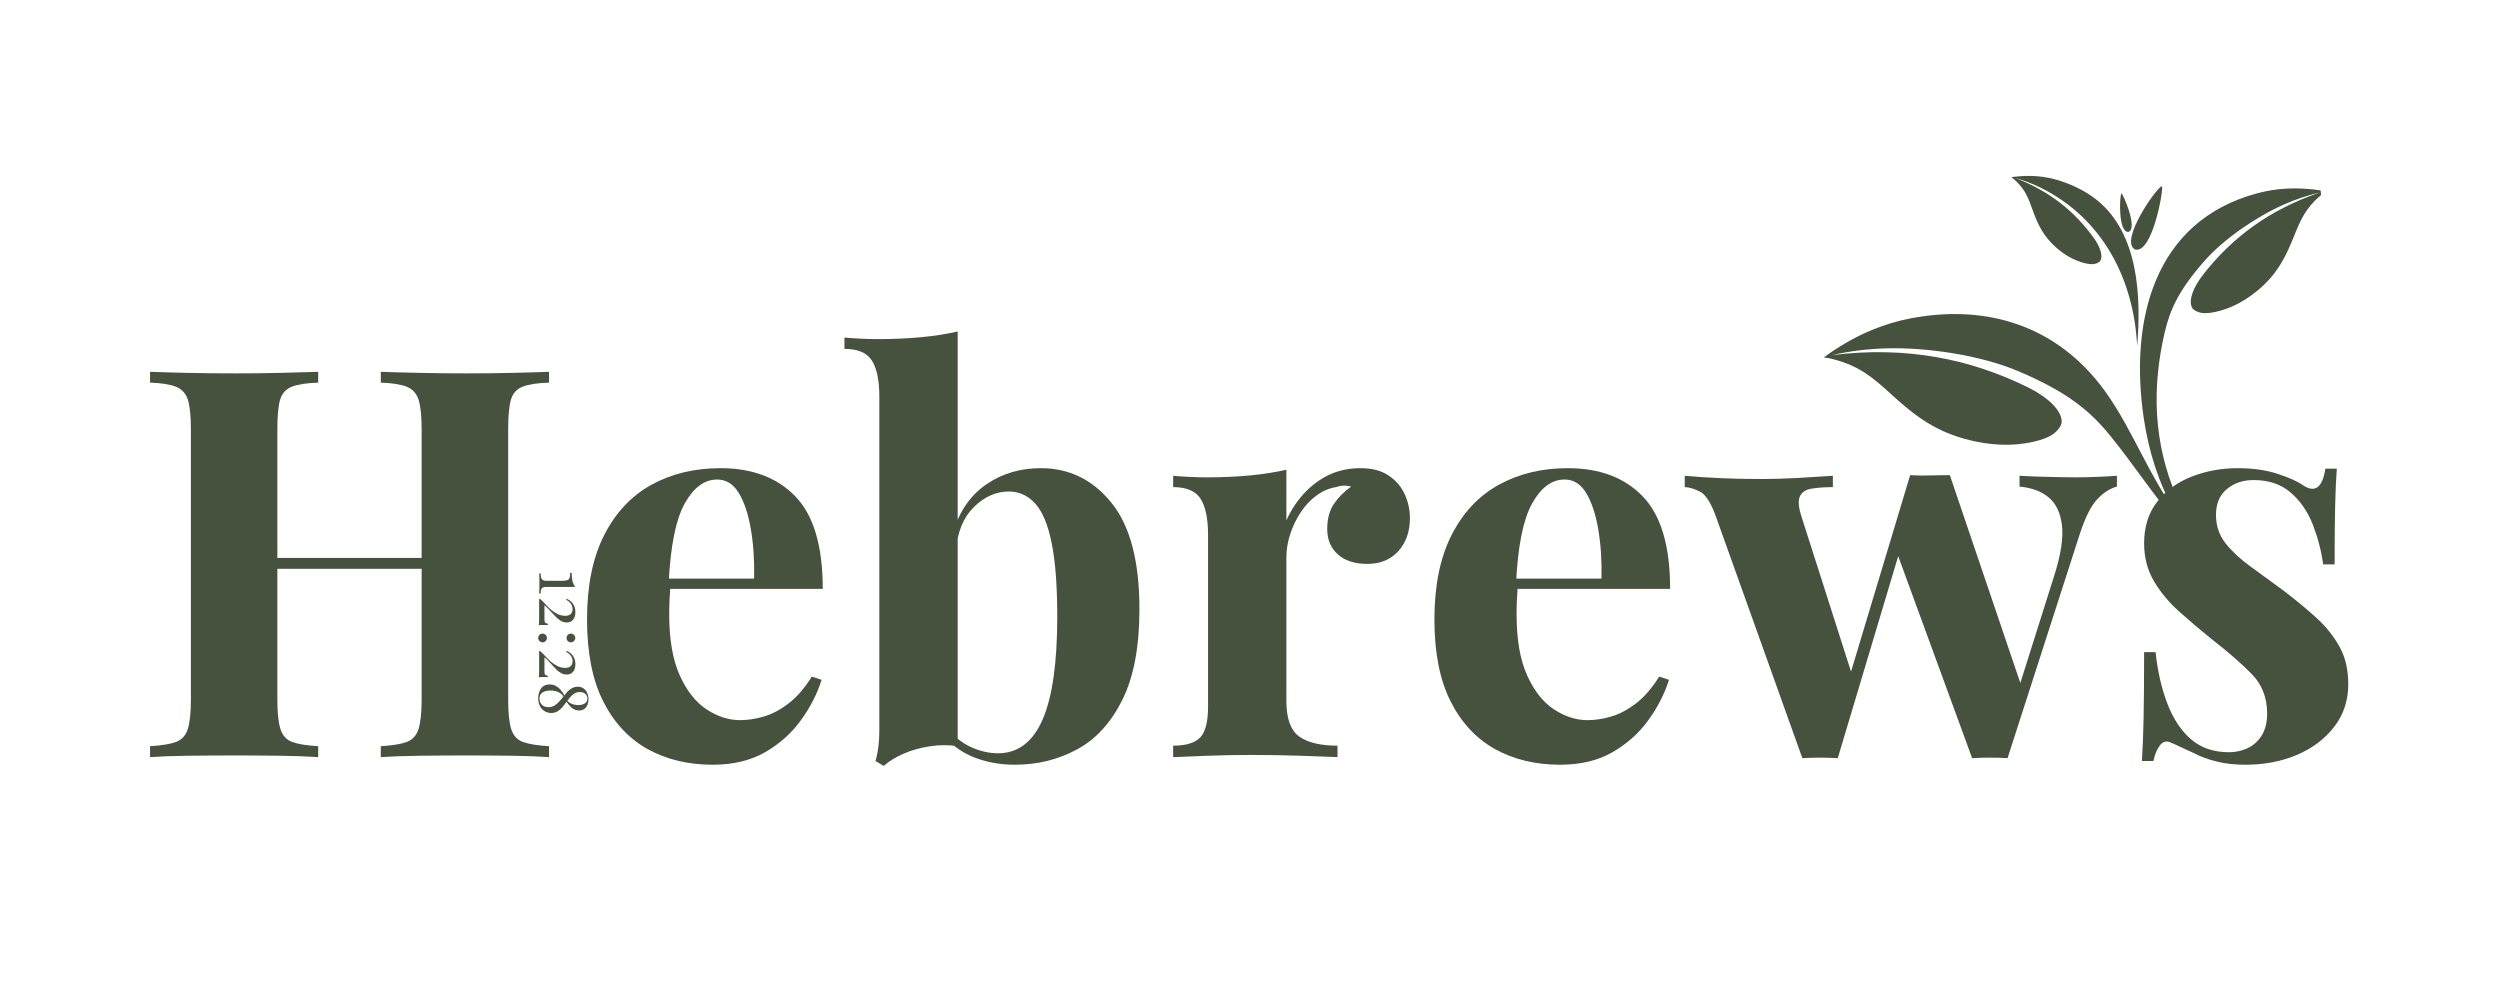
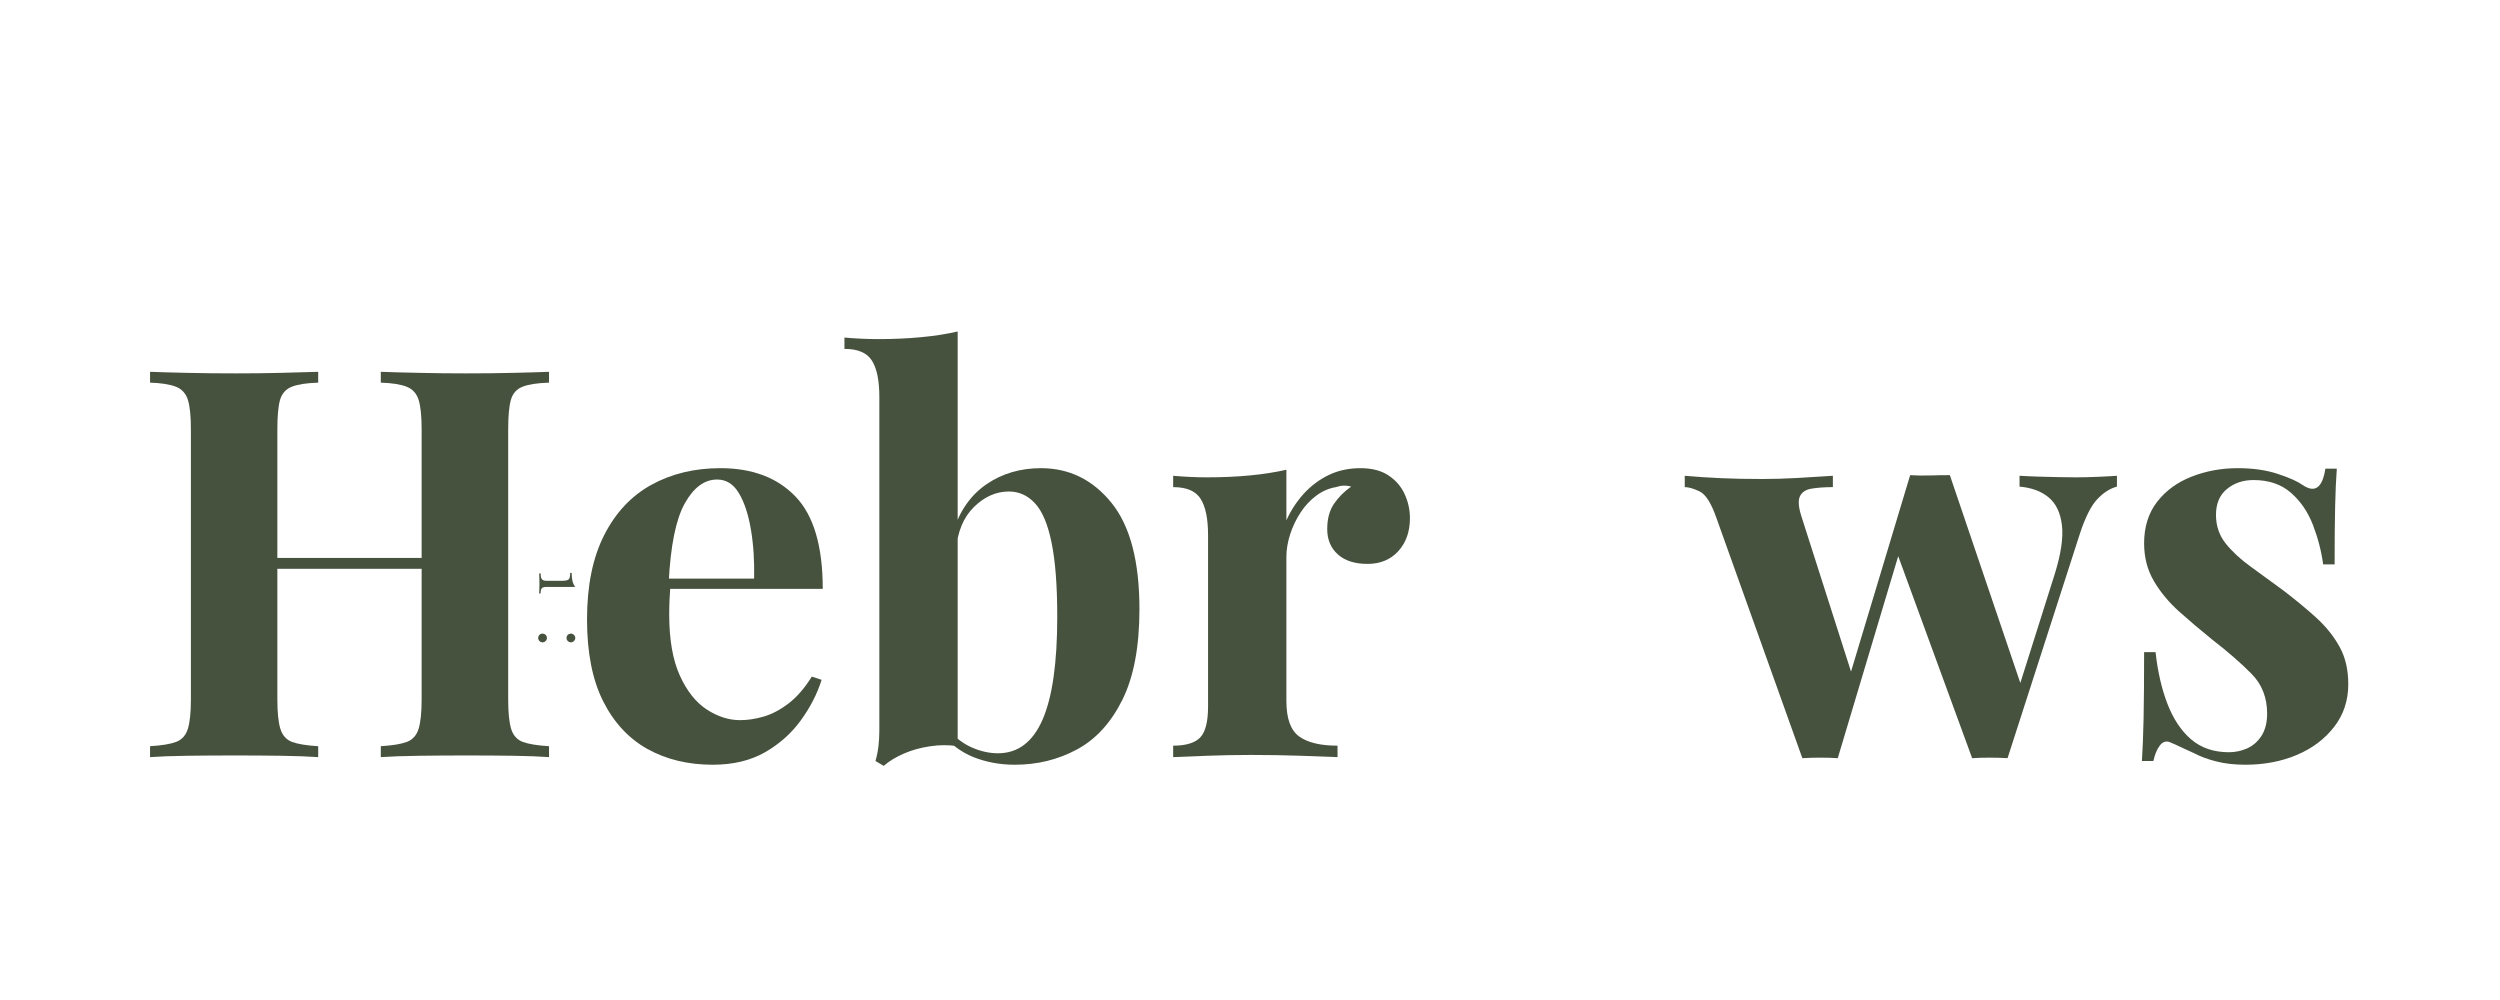
<svg xmlns="http://www.w3.org/2000/svg" version="1.0" preserveAspectRatio="xMidYMid meet" height="200" viewBox="0 0 375 150" zoomAndPan="magnify" width="500">
  <defs>
    <g />
    <clipPath id="0e0c47fd61">
      <path clip-rule="nonzero" d="M 273 26 L 349 26 L 349 84 L 273 84 Z M 273 26" />
    </clipPath>
    <clipPath id="114021dea0">
      <path clip-rule="nonzero" d="M 270.738 30.363 L 347.156 20.992 L 354.445 80.426 L 278.027 89.797 Z M 270.738 30.363" />
    </clipPath>
    <clipPath id="f50cce8102">
      <path clip-rule="nonzero" d="M 270.738 30.363 L 347.156 20.992 L 354.445 80.426 L 278.027 89.797 Z M 270.738 30.363" />
    </clipPath>
    <clipPath id="cd9d6cf0ab">
      <path clip-rule="nonzero" d="M 270.738 30.367 L 347.953 20.902 L 355.242 80.355 L 278.031 89.824 Z M 270.738 30.367" />
    </clipPath>
  </defs>
  <g fill-opacity="1" fill="#46523e">
    <g transform="translate(19.729, 113.569)">
      <g>
        <path d="M 37.391 0 L 37.391 -1.641 C 39.129 -1.742 40.43 -1.957 41.297 -2.281 C 42.172 -2.613 42.758 -3.27 43.062 -4.25 C 43.363 -5.227 43.516 -6.695 43.516 -8.656 L 43.516 -49.141 C 43.516 -51.16 43.363 -52.645 43.062 -53.594 C 42.758 -54.551 42.16 -55.207 41.266 -55.562 C 40.367 -55.914 39.078 -56.117 37.391 -56.172 L 37.391 -57.797 C 38.859 -57.742 40.773 -57.691 43.141 -57.641 C 45.516 -57.586 47.867 -57.562 50.203 -57.562 C 52.711 -57.562 55.066 -57.586 57.266 -57.641 C 59.473 -57.691 61.258 -57.742 62.625 -57.797 L 62.625 -56.172 C 60.875 -56.117 59.551 -55.914 58.656 -55.562 C 57.758 -55.207 57.176 -54.551 56.906 -53.594 C 56.633 -52.645 56.5 -51.16 56.5 -49.141 L 56.5 -8.656 C 56.5 -6.695 56.645 -5.227 56.938 -4.25 C 57.238 -3.27 57.82 -2.613 58.688 -2.281 C 59.562 -1.957 60.875 -1.742 62.625 -1.641 L 62.625 0 C 61.258 -0.102 59.473 -0.172 57.266 -0.203 C 55.066 -0.234 52.711 -0.25 50.203 -0.25 C 47.867 -0.25 45.516 -0.234 43.141 -0.203 C 40.773 -0.172 38.859 -0.102 37.391 0 Z M 2.781 0 L 2.781 -1.641 C 4.52 -1.742 5.82 -1.957 6.688 -2.281 C 7.562 -2.613 8.148 -3.27 8.453 -4.25 C 8.754 -5.227 8.906 -6.695 8.906 -8.656 L 8.906 -49.141 C 8.906 -51.16 8.754 -52.645 8.453 -53.594 C 8.148 -54.551 7.551 -55.207 6.656 -55.562 C 5.758 -55.914 4.469 -56.117 2.781 -56.172 L 2.781 -57.797 C 4.195 -57.742 6.031 -57.691 8.281 -57.641 C 10.539 -57.586 13.004 -57.562 15.672 -57.562 C 17.961 -57.562 20.223 -57.586 22.453 -57.641 C 24.68 -57.691 26.531 -57.742 28 -57.797 L 28 -56.172 C 26.258 -56.117 24.941 -55.914 24.047 -55.562 C 23.148 -55.207 22.562 -54.551 22.281 -53.594 C 22.008 -52.645 21.875 -51.16 21.875 -49.141 L 21.875 -8.656 C 21.875 -6.695 22.023 -5.227 22.328 -4.25 C 22.629 -3.27 23.211 -2.613 24.078 -2.281 C 24.953 -1.957 26.258 -1.742 28 -1.641 L 28 0 C 26.531 -0.102 24.68 -0.172 22.453 -0.203 C 20.223 -0.234 17.961 -0.25 15.672 -0.25 C 13.004 -0.25 10.539 -0.234 8.281 -0.203 C 6.031 -0.172 4.195 -0.102 2.781 0 Z M 16.578 -28.25 L 16.578 -29.875 L 48.828 -29.875 L 48.828 -28.25 Z M 16.578 -28.25" />
      </g>
    </g>
  </g>
  <g fill-opacity="1" fill="#46523e">
    <g transform="translate(85.038, 113.569)">
      <g>
        <path d="M 23.016 -43.344 C 27.805 -43.344 31.562 -41.926 34.281 -39.094 C 37.008 -36.27 38.375 -31.648 38.375 -25.234 L 11.516 -25.234 L 11.344 -26.781 L 28.078 -26.781 C 28.141 -29.445 27.977 -31.91 27.594 -34.172 C 27.207 -36.43 26.609 -38.238 25.797 -39.594 C 24.984 -40.957 23.895 -41.641 22.531 -41.641 C 20.625 -41.641 19.004 -40.441 17.672 -38.047 C 16.336 -35.648 15.535 -31.676 15.266 -26.125 L 15.516 -25.641 C 15.461 -24.984 15.422 -24.301 15.391 -23.594 C 15.359 -22.883 15.344 -22.148 15.344 -21.391 C 15.344 -17.629 15.875 -14.578 16.938 -12.234 C 18 -9.898 19.348 -8.203 20.984 -7.141 C 22.617 -6.078 24.281 -5.547 25.969 -5.547 C 27.102 -5.547 28.281 -5.723 29.5 -6.078 C 30.727 -6.43 31.969 -7.082 33.219 -8.031 C 34.477 -8.988 35.648 -10.336 36.734 -12.078 L 38.203 -11.594 C 37.555 -9.52 36.523 -7.504 35.109 -5.547 C 33.691 -3.586 31.895 -1.984 29.719 -0.734 C 27.539 0.516 24.926 1.141 21.875 1.141 C 18.176 1.141 14.91 0.352 12.078 -1.219 C 9.254 -2.801 7.035 -5.195 5.422 -8.406 C 3.816 -11.613 3.016 -15.695 3.016 -20.656 C 3.016 -25.719 3.875 -29.938 5.594 -33.312 C 7.312 -36.688 9.676 -39.203 12.688 -40.859 C 15.707 -42.516 19.148 -43.344 23.016 -43.344 Z M 23.016 -43.344" />
      </g>
    </g>
  </g>
  <g fill-opacity="1" fill="#46523e">
    <g transform="translate(126.182, 113.569)">
      <g>
        <path d="M 29.969 -43.344 C 34.207 -43.344 37.727 -41.613 40.531 -38.156 C 43.332 -34.707 44.734 -29.391 44.734 -22.203 C 44.734 -16.547 43.875 -12 42.156 -8.562 C 40.445 -5.133 38.176 -2.66 35.344 -1.141 C 32.52 0.379 29.422 1.141 26.047 1.141 C 23.816 1.141 21.75 0.758 19.844 0 C 17.938 -0.758 16.301 -2.008 14.938 -3.75 L 16.078 -4.156 C 17.055 -2.969 18.211 -2.07 19.547 -1.469 C 20.879 -0.875 22.203 -0.578 23.516 -0.578 C 26.504 -0.578 28.734 -2.258 30.203 -5.625 C 31.672 -9 32.406 -14.145 32.406 -21.062 C 32.406 -25.738 32.117 -29.453 31.547 -32.203 C 30.984 -34.953 30.156 -36.91 29.062 -38.078 C 27.977 -39.254 26.672 -39.844 25.141 -39.844 C 23.234 -39.844 21.488 -39.066 19.906 -37.516 C 18.332 -35.961 17.438 -33.801 17.219 -31.031 L 16.812 -33.875 C 17.789 -36.977 19.453 -39.332 21.797 -40.938 C 24.141 -42.539 26.863 -43.344 29.969 -43.344 Z M 17.469 -63.844 L 17.469 -1.641 C 16.113 -1.848 14.727 -1.844 13.312 -1.625 C 11.895 -1.414 10.586 -1.051 9.391 -0.531 C 8.191 -0.008 7.188 0.602 6.375 1.312 L 5.141 0.578 C 5.359 -0.191 5.508 -0.957 5.594 -1.719 C 5.676 -2.477 5.719 -3.238 5.719 -4 L 5.719 -54.047 C 5.719 -56.492 5.348 -58.301 4.609 -59.469 C 3.879 -60.645 2.504 -61.234 0.484 -61.234 L 0.484 -62.938 C 2.234 -62.781 3.922 -62.703 5.547 -62.703 C 7.785 -62.703 9.91 -62.797 11.922 -62.984 C 13.93 -63.172 15.781 -63.457 17.469 -63.844 Z M 17.469 -63.844" />
      </g>
    </g>
  </g>
  <g fill-opacity="1" fill="#46523e">
    <g transform="translate(174.021, 113.569)">
      <g>
        <path d="M 30.047 -43.344 C 31.785 -43.344 33.195 -42.973 34.281 -42.234 C 35.375 -41.504 36.176 -40.566 36.688 -39.422 C 37.207 -38.285 37.469 -37.094 37.469 -35.844 C 37.469 -33.82 36.883 -32.172 35.719 -30.891 C 34.551 -29.617 33.016 -28.984 31.109 -28.984 C 29.203 -28.984 27.719 -29.457 26.656 -30.406 C 25.594 -31.363 25.062 -32.629 25.062 -34.203 C 25.062 -35.734 25.398 -37 26.078 -38 C 26.766 -39.008 27.625 -39.867 28.656 -40.578 C 27.895 -40.797 27.133 -40.77 26.375 -40.5 C 25.332 -40.332 24.348 -39.906 23.422 -39.219 C 22.504 -38.539 21.719 -37.695 21.062 -36.688 C 20.406 -35.688 19.883 -34.598 19.5 -33.422 C 19.125 -32.254 18.938 -31.129 18.938 -30.047 L 18.938 -8.406 C 18.938 -5.789 19.578 -4.02 20.859 -3.094 C 22.141 -2.176 24.055 -1.719 26.609 -1.719 L 26.609 0 C 25.359 -0.051 23.535 -0.117 21.141 -0.203 C 18.742 -0.285 16.242 -0.328 13.641 -0.328 C 11.461 -0.328 9.254 -0.285 7.016 -0.203 C 4.785 -0.117 3.098 -0.051 1.953 0 L 1.953 -1.719 C 3.859 -1.719 5.207 -2.125 6 -2.938 C 6.789 -3.75 7.188 -5.301 7.188 -7.594 L 7.188 -33.312 C 7.188 -35.758 6.816 -37.566 6.078 -38.734 C 5.348 -39.91 3.973 -40.5 1.953 -40.5 L 1.953 -42.203 C 3.703 -42.047 5.391 -41.969 7.016 -41.969 C 9.305 -41.969 11.441 -42.062 13.422 -42.25 C 15.41 -42.438 17.25 -42.723 18.938 -43.109 L 18.938 -35.516 C 19.594 -36.984 20.461 -38.316 21.547 -39.516 C 22.641 -40.711 23.895 -41.648 25.312 -42.328 C 26.727 -43.004 28.305 -43.344 30.047 -43.344 Z M 30.047 -43.344" />
      </g>
    </g>
  </g>
  <g fill-opacity="1" fill="#46523e">
    <g transform="translate(212.145, 113.569)">
      <g>
-         <path d="M 23.016 -43.344 C 27.805 -43.344 31.562 -41.926 34.281 -39.094 C 37.008 -36.27 38.375 -31.648 38.375 -25.234 L 11.516 -25.234 L 11.344 -26.781 L 28.078 -26.781 C 28.141 -29.445 27.977 -31.91 27.594 -34.172 C 27.207 -36.43 26.609 -38.238 25.797 -39.594 C 24.984 -40.957 23.895 -41.641 22.531 -41.641 C 20.625 -41.641 19.004 -40.441 17.672 -38.047 C 16.336 -35.648 15.535 -31.676 15.266 -26.125 L 15.516 -25.641 C 15.461 -24.984 15.422 -24.301 15.391 -23.594 C 15.359 -22.883 15.344 -22.148 15.344 -21.391 C 15.344 -17.629 15.875 -14.578 16.938 -12.234 C 18 -9.898 19.348 -8.203 20.984 -7.141 C 22.617 -6.078 24.281 -5.547 25.969 -5.547 C 27.102 -5.547 28.281 -5.723 29.5 -6.078 C 30.727 -6.43 31.969 -7.082 33.219 -8.031 C 34.477 -8.988 35.648 -10.336 36.734 -12.078 L 38.203 -11.594 C 37.555 -9.52 36.523 -7.504 35.109 -5.547 C 33.691 -3.586 31.895 -1.984 29.719 -0.734 C 27.539 0.516 24.926 1.141 21.875 1.141 C 18.176 1.141 14.91 0.352 12.078 -1.219 C 9.254 -2.801 7.035 -5.195 5.422 -8.406 C 3.816 -11.613 3.016 -15.695 3.016 -20.656 C 3.016 -25.719 3.875 -29.938 5.594 -33.312 C 7.312 -36.688 9.676 -39.203 12.688 -40.859 C 15.707 -42.516 19.148 -43.344 23.016 -43.344 Z M 23.016 -43.344" />
-       </g>
+         </g>
    </g>
  </g>
  <g fill-opacity="1" fill="#46523e">
    <g transform="translate(253.29, 113.569)">
      <g>
        <path d="M 21.641 -42.203 L 21.641 -40.5 C 20.441 -40.5 19.391 -40.426 18.484 -40.281 C 17.586 -40.145 16.988 -39.75 16.688 -39.094 C 16.395 -38.445 16.492 -37.391 16.984 -35.922 L 24.734 -11.672 L 23.672 -10.531 L 33.234 -42.297 L 34.859 -41.562 L 22.375 0.156 C 21.5 0.102 20.625 0.078 19.75 0.078 C 18.883 0.078 17.988 0.102 17.062 0.156 L 4.156 -35.922 C 3.395 -38.098 2.566 -39.406 1.672 -39.844 C 0.773 -40.281 0.023 -40.5 -0.578 -40.5 L -0.578 -42.203 C 1.172 -42.047 2.984 -41.926 4.859 -41.844 C 6.734 -41.758 8.785 -41.719 11.016 -41.719 C 12.703 -41.719 14.484 -41.77 16.359 -41.875 C 18.242 -41.988 20.004 -42.098 21.641 -42.203 Z M 64.25 -42.203 L 64.25 -40.578 C 63.219 -40.305 62.238 -39.68 61.312 -38.703 C 60.383 -37.723 59.516 -36.004 58.703 -33.547 L 47.844 0.156 C 46.969 0.102 46.082 0.078 45.188 0.078 C 44.289 0.078 43.406 0.102 42.531 0.156 L 31.031 -31.266 L 33.234 -42.297 C 34.211 -42.234 35.203 -42.219 36.203 -42.25 C 37.211 -42.281 38.207 -42.297 39.188 -42.297 L 50.375 -9.312 L 49.469 -10.203 L 54.938 -27.516 C 55.863 -30.504 56.219 -32.926 56 -34.781 C 55.781 -36.633 55.125 -38.02 54.031 -38.938 C 52.945 -39.863 51.484 -40.41 49.641 -40.578 L 49.641 -42.203 C 50.504 -42.148 51.441 -42.109 52.453 -42.078 C 53.461 -42.055 54.469 -42.031 55.469 -42 C 56.477 -41.977 57.336 -41.969 58.047 -41.969 C 59.129 -41.969 60.254 -41.992 61.422 -42.047 C 62.598 -42.098 63.539 -42.148 64.25 -42.203 Z M 64.25 -42.203" />
      </g>
    </g>
  </g>
  <g fill-opacity="1" fill="#46523e">
    <g transform="translate(317.538, 113.569)">
      <g>
        <path d="M 18.125 -43.344 C 20.406 -43.344 22.406 -43.055 24.125 -42.484 C 25.844 -41.922 27.082 -41.367 27.844 -40.828 C 29.688 -39.566 30.828 -40.379 31.266 -43.266 L 32.984 -43.266 C 32.867 -41.742 32.785 -39.879 32.734 -37.672 C 32.68 -35.473 32.656 -32.551 32.656 -28.906 L 30.938 -28.906 C 30.664 -30.914 30.148 -32.898 29.391 -34.859 C 28.629 -36.816 27.523 -38.422 26.078 -39.672 C 24.641 -40.93 22.773 -41.562 20.484 -41.562 C 18.91 -41.562 17.578 -41.109 16.484 -40.203 C 15.398 -39.305 14.859 -38.016 14.859 -36.328 C 14.859 -34.691 15.348 -33.258 16.328 -32.031 C 17.305 -30.812 18.57 -29.645 20.125 -28.531 C 21.676 -27.414 23.297 -26.234 24.984 -24.984 C 26.773 -23.617 28.406 -22.27 29.875 -20.938 C 31.344 -19.602 32.516 -18.145 33.391 -16.562 C 34.266 -14.988 34.703 -13.113 34.703 -10.938 C 34.703 -8.488 33.992 -6.352 32.578 -4.531 C 31.16 -2.707 29.297 -1.305 26.984 -0.328 C 24.672 0.648 22.098 1.141 19.266 1.141 C 17.629 1.141 16.172 0.973 14.891 0.641 C 13.617 0.316 12.52 -0.086 11.594 -0.578 C 10.883 -0.898 10.219 -1.207 9.594 -1.5 C 8.969 -1.801 8.383 -2.062 7.844 -2.281 C 7.289 -2.445 6.812 -2.254 6.406 -1.703 C 6 -1.16 5.688 -0.398 5.469 0.578 L 3.75 0.578 C 3.863 -1.172 3.945 -3.297 4 -5.797 C 4.051 -8.297 4.078 -11.613 4.078 -15.75 L 5.797 -15.75 C 6.117 -12.812 6.719 -10.211 7.594 -7.953 C 8.469 -5.703 9.648 -3.938 11.141 -2.656 C 12.641 -1.375 14.531 -0.734 16.812 -0.734 C 17.738 -0.734 18.633 -0.922 19.5 -1.297 C 20.375 -1.68 21.098 -2.305 21.672 -3.172 C 22.242 -4.047 22.531 -5.164 22.531 -6.531 C 22.531 -8.926 21.754 -10.91 20.203 -12.484 C 18.648 -14.066 16.676 -15.785 14.281 -17.641 C 12.539 -19.047 10.895 -20.441 9.344 -21.828 C 7.789 -23.223 6.523 -24.75 5.547 -26.406 C 4.566 -28.07 4.078 -29.961 4.078 -32.078 C 4.078 -34.535 4.727 -36.609 6.031 -38.297 C 7.344 -39.984 9.07 -41.242 11.219 -42.078 C 13.375 -42.922 15.676 -43.344 18.125 -43.344 Z M 18.125 -43.344" />
      </g>
    </g>
  </g>
  <g clip-path="url(#0e0c47fd61)">
    <g clip-path="url(#114021dea0)">
      <g clip-path="url(#f50cce8102)">
        <g clip-path="url(#cd9d6cf0ab)">
-           <path fill-rule="evenodd" fill-opacity="1" d="M 320.574 51.934 C 321.188 44.617 320.82 35.055 314.531 30.004 C 312.965 28.75 311.035 27.75 308.777 27.051 C 306.902 26.469 304.773 26.215 302.23 26.508 C 302.164 26.516 301.664 26.578 301.703 26.598 C 301.863 26.688 302.062 26.848 302.277 27.047 C 303.727 28.383 304.211 29.578 304.859 31.41 C 305.676 33.719 306.516 35.43 308.395 37.105 C 309.121 37.754 309.941 38.324 310.762 38.742 C 311.594 39.168 312.816 39.602 313.727 39.625 C 314.363 39.641 314.895 39.379 315.059 39.102 C 315.469 38.395 315.027 37.02 314.07 35.691 C 311.254 31.77 307.512 28.703 302.324 26.715 C 303.609 27.066 304.848 27.543 306.047 28.129 C 315.336 32.699 320.07 41.793 320.574 51.934 Z M 320.25 37.422 C 317.805 36.137 323.672 27.859 324.281 27.949 C 324.629 28.004 322.91 38.156 320.25 37.422 Z M 319.266 34.781 C 317.707 34.93 317.91 29.184 318.227 29.035 C 318.41 28.953 320.754 34.301 319.266 34.781 Z M 326.172 76.602 C 325.957 76.289 325.742 75.961 325.523 75.625 C 321.074 68.773 318.809 62.062 314.129 56.613 C 307.066 48.379 297.172 45.742 286.641 47.746 C 282.742 48.488 278.711 50.051 274.457 52.977 C 274.34 53.059 273.508 53.641 273.602 53.641 C 273.969 53.645 274.473 53.746 275.051 53.898 C 278.895 54.906 280.891 56.582 283.781 59.23 C 287.426 62.566 290.543 64.828 295.48 66.031 C 297.391 66.5 299.395 66.742 301.25 66.715 C 303.137 66.684 305.73 66.297 307.371 65.473 C 308.52 64.898 309.223 63.934 309.25 63.285 C 309.312 61.629 307.223 59.602 304.262 58.137 C 295.52 53.812 285.949 51.891 274.812 53.262 C 277.441 52.668 280.102 52.344 282.793 52.258 C 288.992 52.062 297.105 53.277 302.82 55.707 C 310.172 58.836 313.555 61.676 316.578 65.41 C 320.148 69.82 323.086 74.379 326.871 78.785 C 328.293 80.438 329.734 82.078 331.613 83.254 C 329.352 80.277 327.676 77.32 326.453 74.445 C 323.047 66.453 322.738 58.227 324.719 49.812 C 325.508 46.445 326.812 43.543 330.602 39.215 C 333.551 35.852 338.434 32.523 342.516 30.711 C 344.285 29.922 346.113 29.301 348.004 28.863 C 340.352 31.457 334.746 35.699 330.43 41.242 C 328.969 43.117 328.246 45.086 328.805 46.141 C 329.023 46.551 329.781 46.957 330.707 46.973 C 332.031 46.992 333.832 46.434 335.066 45.859 C 336.281 45.301 337.504 44.516 338.598 43.613 C 341.418 41.289 342.734 38.848 344.055 35.543 C 345.102 32.922 345.871 31.207 348.047 29.352 C 348.375 29.07 348.672 28.848 348.91 28.73 C 348.969 28.703 348.246 28.582 348.145 28.566 C 344.473 28.004 341.367 28.25 338.605 28.988 C 322.965 33.172 319.414 48.23 321.566 62.75 C 322.293 67.633 323.785 72.473 326.172 76.602" fill="#46523e" />
-         </g>
+           </g>
      </g>
    </g>
  </g>
  <g fill-opacity="1" fill="#46523e">
    <g transform="translate(80.87, 85.444)">
      <g>
        <path d="M 5.406 2.594 L 1.062 2.594 C 0.727 2.594 0.504 2.664 0.391 2.812 C 0.273 2.969 0.219 3.223 0.219 3.578 L 0 3.578 C 0.008 3.441 0.02 3.242 0.031 2.984 C 0.039 2.723 0.047 2.453 0.047 2.172 C 0.047 1.848 0.039 1.539 0.031 1.25 C 0.02 0.969 0.008 0.742 0 0.578 L 0.219 0.578 C 0.219 0.922 0.27 1.188 0.375 1.375 C 0.488 1.57 0.719 1.672 1.062 1.672 L 3.547 1.672 C 3.867 1.672 4.109 1.633 4.266 1.562 C 4.422 1.5 4.523 1.379 4.578 1.203 C 4.629 1.023 4.656 0.785 4.656 0.484 L 4.875 0.484 C 4.883 0.973 4.926 1.379 5 1.703 C 5.082 2.035 5.219 2.332 5.406 2.594 Z M 5.406 2.594" />
      </g>
    </g>
  </g>
  <g fill-opacity="1" fill="#46523e">
    <g transform="translate(80.87, 89.324)">
      <g>
-         <path d="M 5.438 2.5 C 5.438 2.977 5.32 3.352 5.094 3.625 C 4.875 3.906 4.555 4.047 4.141 4.047 C 3.859 4.047 3.598 3.984 3.359 3.859 C 3.117 3.734 2.883 3.566 2.656 3.359 C 2.438 3.148 2.223 2.926 2.016 2.688 C 1.805 2.457 1.598 2.234 1.391 2.016 C 1.191 1.797 0.992 1.613 0.797 1.469 L 0.797 3.547 C 0.797 3.828 0.832 4.004 0.906 4.078 C 0.988 4.16 1.125 4.211 1.312 4.234 L 1.312 4.422 C 0.945 4.422 0.664 4.422 0.469 4.422 C 0.281 4.43 0.109 4.441 -0.047 4.453 C -0.035 4.391 -0.023 4.273 -0.016 4.109 C -0.016 3.953 -0.008 3.766 0 3.547 C 0 3.336 0 3.129 0 2.922 L 0 0.531 L 0.172 0.531 C 0.398 0.727 0.641 0.969 0.891 1.25 C 1.148 1.539 1.43 1.82 1.734 2.094 C 2.047 2.363 2.379 2.586 2.734 2.766 C 3.098 2.953 3.488 3.047 3.906 3.047 C 4.301 3.047 4.582 2.953 4.75 2.766 C 4.926 2.586 5.016 2.336 5.016 2.016 C 5.016 1.742 4.93 1.488 4.766 1.25 C 4.609 1.02 4.375 0.816 4.062 0.641 L 4.141 0.484 C 4.359 0.586 4.566 0.723 4.766 0.891 C 4.961 1.066 5.125 1.285 5.25 1.547 C 5.375 1.816 5.438 2.133 5.438 2.5 Z M 5.438 2.5" />
-       </g>
+         </g>
    </g>
  </g>
  <g fill-opacity="1" fill="#46523e">
    <g transform="translate(80.87, 94.323)">
      <g>
        <path d="M 5.422 1.375 C 5.422 1.551 5.352 1.703 5.219 1.828 C 5.094 1.961 4.941 2.031 4.766 2.031 C 4.586 2.031 4.43 1.961 4.297 1.828 C 4.172 1.703 4.109 1.551 4.109 1.375 C 4.109 1.195 4.172 1.039 4.297 0.906 C 4.43 0.781 4.586 0.719 4.766 0.719 C 4.941 0.719 5.094 0.781 5.219 0.906 C 5.352 1.039 5.422 1.195 5.422 1.375 Z M 1.172 1.375 C 1.172 1.551 1.102 1.703 0.969 1.828 C 0.844 1.961 0.691 2.031 0.516 2.031 C 0.336 2.031 0.18 1.961 0.047 1.828 C -0.078 1.703 -0.141 1.551 -0.141 1.375 C -0.141 1.195 -0.078 1.039 0.047 0.906 C 0.18 0.781 0.336 0.719 0.516 0.719 C 0.691 0.719 0.844 0.781 0.969 0.906 C 1.102 1.039 1.172 1.195 1.172 1.375 Z M 1.172 1.375" />
      </g>
    </g>
  </g>
  <g fill-opacity="1" fill="#46523e">
    <g transform="translate(80.87, 97.136)">
      <g>
-         <path d="M 5.438 2.5 C 5.438 2.977 5.32 3.352 5.094 3.625 C 4.875 3.906 4.555 4.047 4.141 4.047 C 3.859 4.047 3.598 3.984 3.359 3.859 C 3.117 3.734 2.883 3.566 2.656 3.359 C 2.438 3.148 2.223 2.926 2.016 2.688 C 1.805 2.457 1.598 2.234 1.391 2.016 C 1.191 1.797 0.992 1.613 0.797 1.469 L 0.797 3.547 C 0.797 3.828 0.832 4.004 0.906 4.078 C 0.988 4.16 1.125 4.211 1.312 4.234 L 1.312 4.422 C 0.945 4.422 0.664 4.422 0.469 4.422 C 0.281 4.43 0.109 4.441 -0.047 4.453 C -0.035 4.391 -0.023 4.273 -0.016 4.109 C -0.016 3.953 -0.008 3.766 0 3.547 C 0 3.336 0 3.129 0 2.922 L 0 0.531 L 0.172 0.531 C 0.398 0.727 0.641 0.969 0.891 1.25 C 1.148 1.539 1.43 1.82 1.734 2.094 C 2.047 2.363 2.379 2.586 2.734 2.766 C 3.098 2.953 3.488 3.047 3.906 3.047 C 4.301 3.047 4.582 2.953 4.75 2.766 C 4.926 2.586 5.016 2.336 5.016 2.016 C 5.016 1.742 4.93 1.488 4.766 1.25 C 4.609 1.02 4.375 0.816 4.062 0.641 L 4.141 0.484 C 4.359 0.586 4.566 0.723 4.766 0.891 C 4.961 1.066 5.125 1.285 5.25 1.547 C 5.375 1.816 5.438 2.133 5.438 2.5 Z M 5.438 2.5" />
-       </g>
+         </g>
    </g>
  </g>
  <g fill-opacity="1" fill="#46523e">
    <g transform="translate(80.87, 102.135)">
      <g>
-         <path d="M 7.406 2.75 C 7.406 3.062 7.352 3.344 7.25 3.594 C 7.145 3.852 6.988 4.055 6.781 4.203 C 6.57 4.359 6.312 4.438 6 4.438 C 5.582 4.438 5.211 4.301 4.891 4.031 C 4.578 3.758 4.281 3.41 4 2.984 L 4.141 2.891 C 4.297 3.066 4.461 3.207 4.641 3.312 C 4.816 3.426 5.008 3.504 5.219 3.547 C 5.426 3.598 5.645 3.625 5.875 3.625 C 6.281 3.625 6.609 3.539 6.859 3.375 C 7.109 3.207 7.234 2.961 7.234 2.641 C 7.234 2.367 7.133 2.141 6.938 1.953 C 6.738 1.766 6.469 1.672 6.125 1.672 C 5.801 1.672 5.52 1.742 5.281 1.891 C 5.039 2.047 4.82 2.242 4.625 2.484 C 4.426 2.723 4.227 2.973 4.031 3.234 C 3.844 3.504 3.645 3.758 3.438 4 C 3.227 4.238 2.992 4.43 2.734 4.578 C 2.473 4.734 2.164 4.812 1.812 4.812 C 1.426 4.812 1.082 4.711 0.781 4.516 C 0.488 4.328 0.258 4.066 0.094 3.734 C -0.062 3.41 -0.141 3.031 -0.141 2.594 C -0.141 2.227 -0.078 1.891 0.047 1.578 C 0.172 1.266 0.359 1.008 0.609 0.812 C 0.867 0.625 1.191 0.531 1.578 0.531 C 1.93 0.531 2.25 0.609 2.531 0.766 C 2.82 0.93 3.07 1.148 3.281 1.422 C 3.5 1.691 3.688 1.988 3.844 2.312 L 3.703 2.406 C 3.461 2.051 3.172 1.801 2.828 1.656 C 2.484 1.508 2.117 1.438 1.734 1.438 C 1.441 1.438 1.164 1.473 0.906 1.547 C 0.656 1.629 0.445 1.758 0.281 1.938 C 0.125 2.125 0.047 2.363 0.047 2.656 C 0.047 3 0.16 3.297 0.391 3.547 C 0.617 3.805 0.953 3.938 1.391 3.938 C 1.723 3.938 2.016 3.863 2.266 3.719 C 2.523 3.57 2.758 3.379 2.969 3.141 C 3.188 2.91 3.395 2.664 3.594 2.406 C 3.789 2.145 3.992 1.895 4.203 1.656 C 4.422 1.426 4.66 1.238 4.922 1.094 C 5.18 0.945 5.477 0.875 5.812 0.875 C 6.133 0.875 6.414 0.957 6.656 1.125 C 6.895 1.289 7.078 1.516 7.203 1.797 C 7.336 2.086 7.406 2.406 7.406 2.75 Z M 7.406 2.75" />
-       </g>
+         </g>
    </g>
  </g>
</svg>